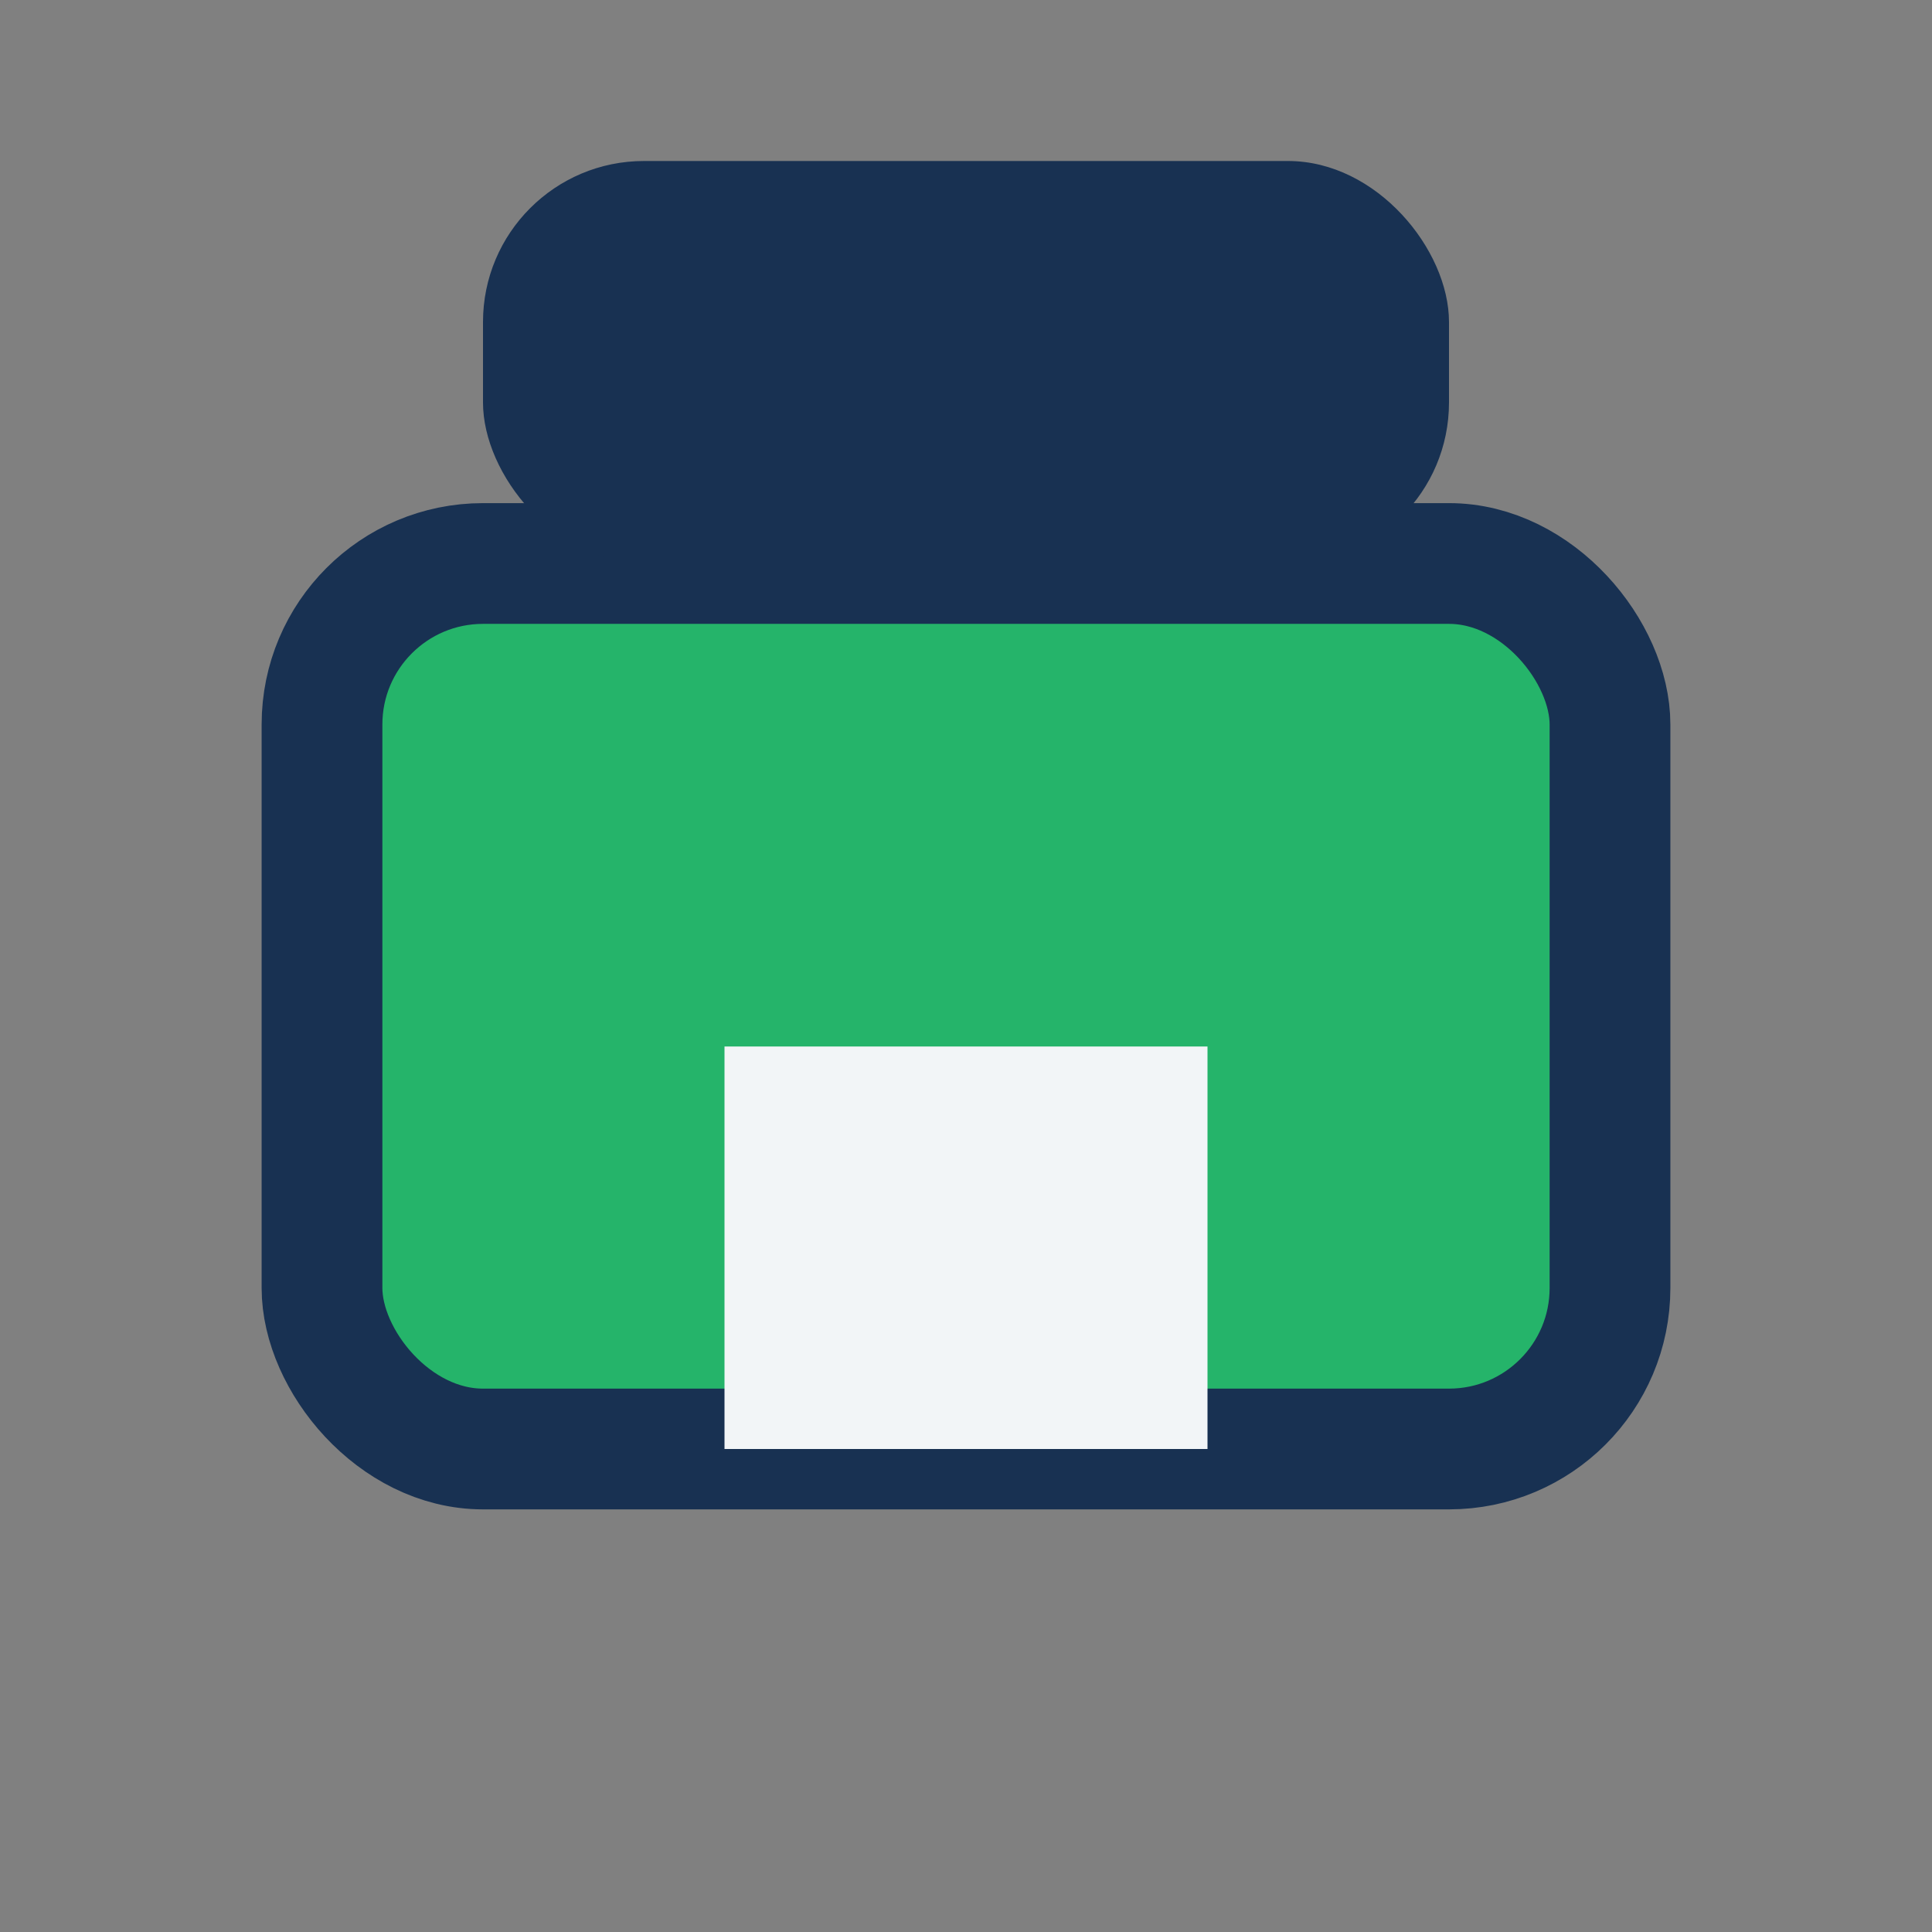
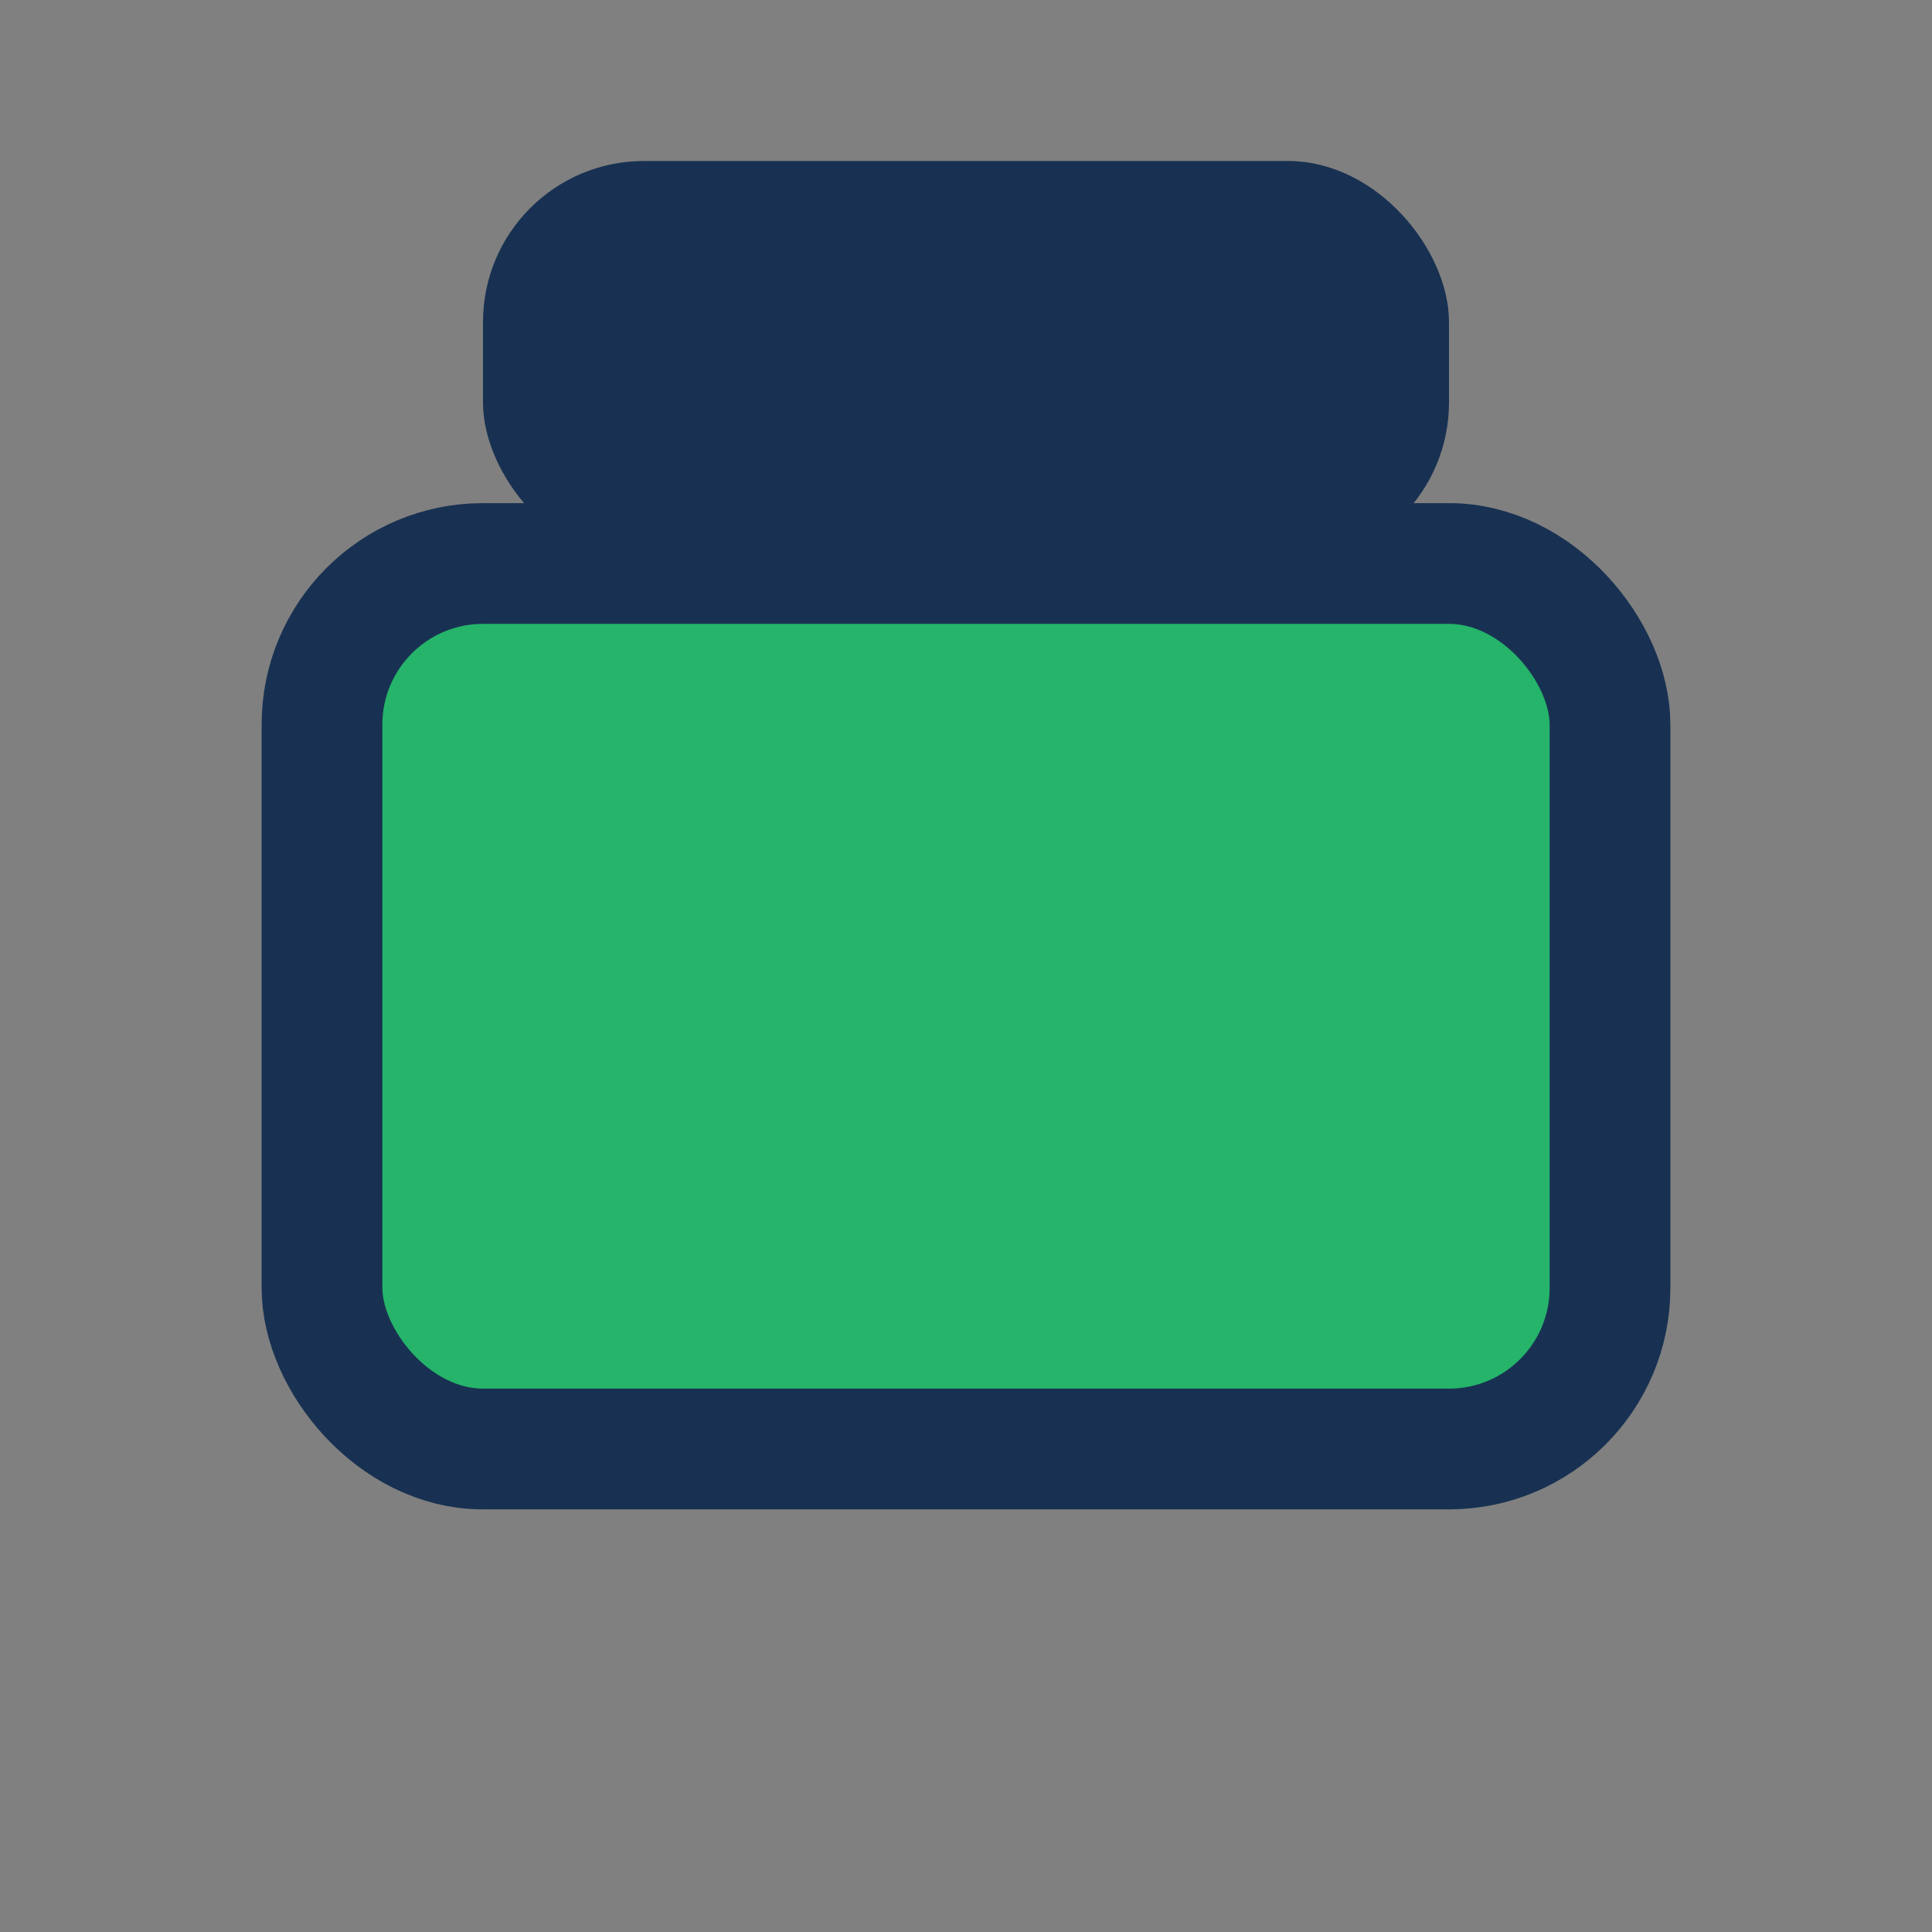
<svg xmlns="http://www.w3.org/2000/svg" width="24" height="24" viewBox="0 0 24 24">
  <rect x="0" y="0" width="24" height="24" fill="#808080" stroke="none" />
  <rect x="4" y="7" width="16" height="11" rx="2" fill="#25B46A" stroke="#183152" stroke-width="1.5" />
-   <rect x="9" y="13" width="6" height="5" fill="#F2F5F7" />
  <rect x="6" y="2" width="12" height="5" rx="2" fill="#183152" />
</svg>